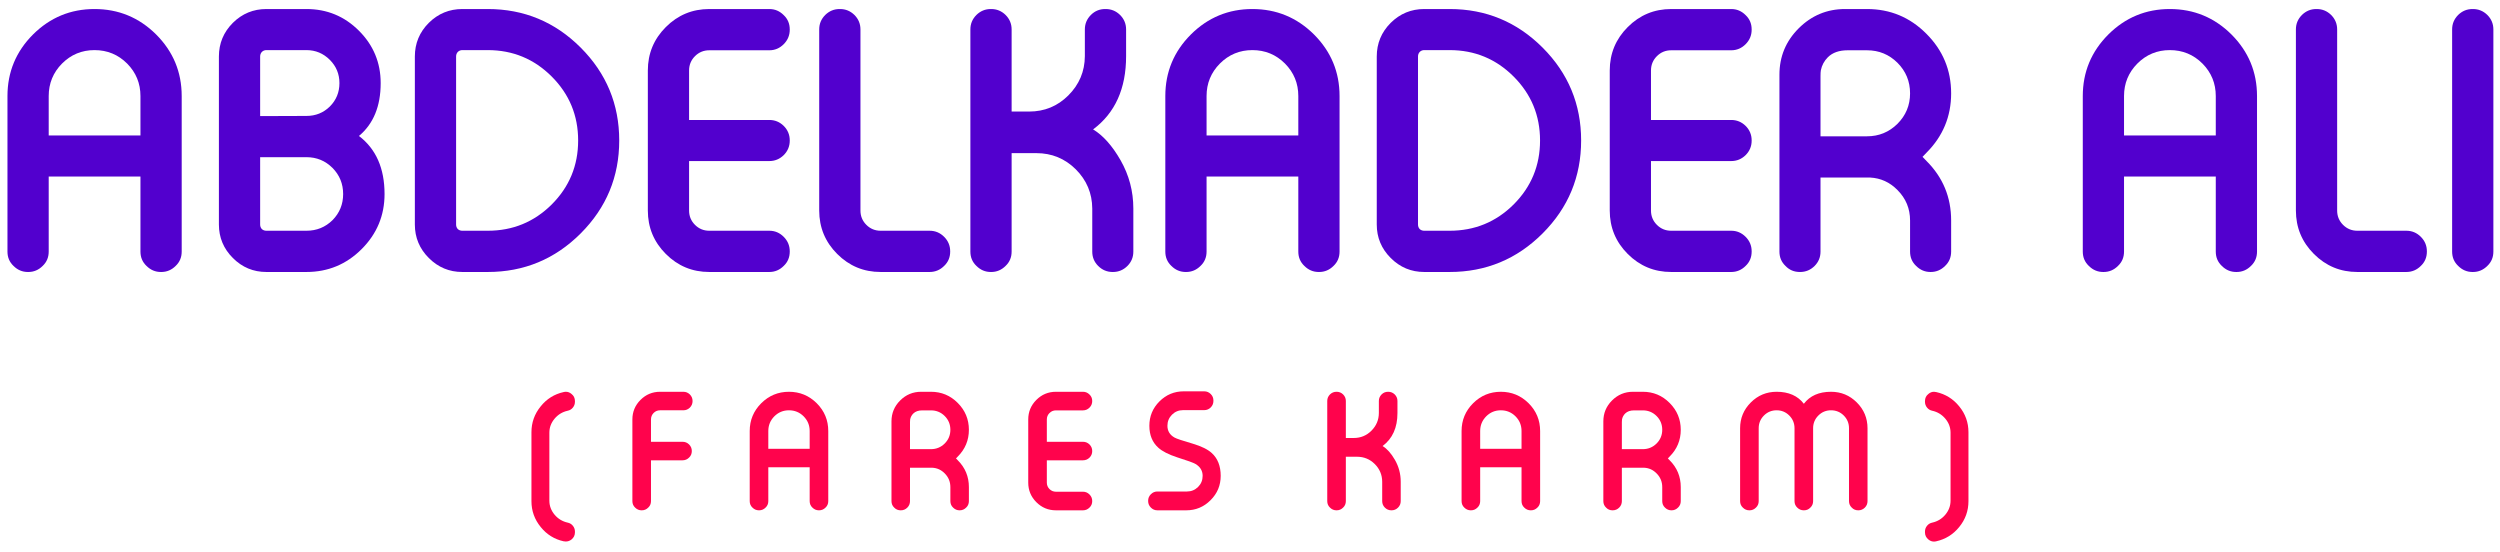
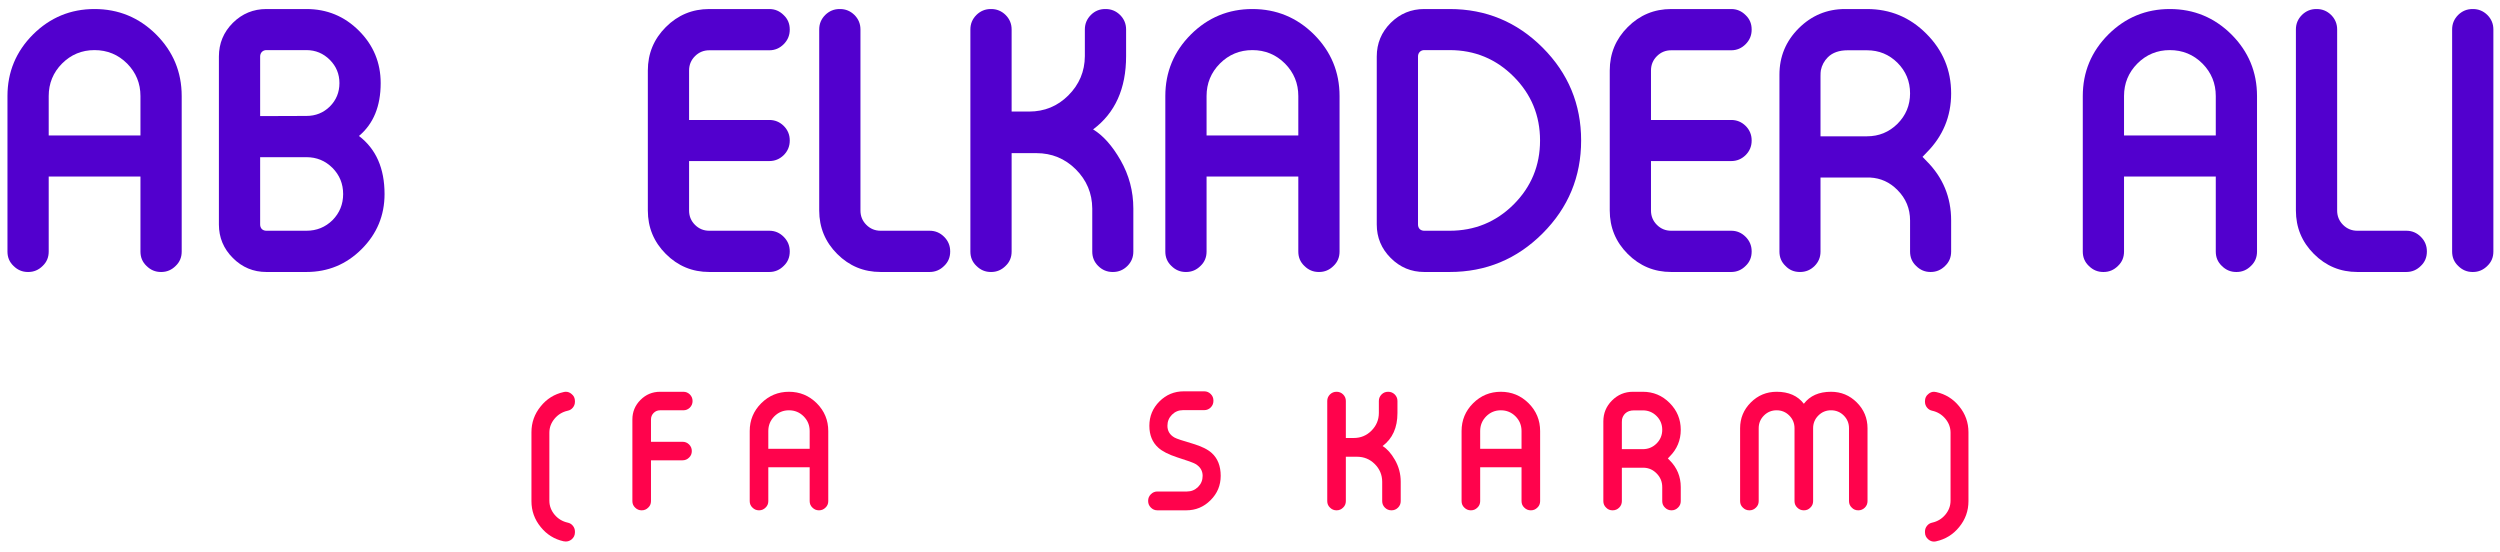
<svg xmlns="http://www.w3.org/2000/svg" width="412" height="91" viewBox="0 0 412 91" fill="none">
  <g filter="url(#filter0_d_749_196)">
    <path d="M29.944 40.643C29.944 41.587 29.611 42.373 28.945 43.002C28.28 43.667 27.494 44 26.587 44H26.504C25.598 44 24.812 43.667 24.146 43.002C23.48 42.373 23.147 41.587 23.147 40.643V28.27L8.027 28.27L8.027 40.643C8.027 41.587 7.695 42.373 7.029 43.002C6.363 43.667 5.577 44 4.671 44H4.587C3.681 44 2.895 43.667 2.229 43.002C1.563 42.373 1.23 41.587 1.23 40.643L1.23 15.009C1.23 11.051 2.636 7.666 5.447 4.855C8.259 2.062 11.634 0.666 15.573 0.666C19.531 0.666 22.916 2.062 25.727 4.855C28.539 7.666 29.944 11.051 29.944 15.009L29.944 40.643ZM23.147 21.501L23.147 15.009C23.147 12.919 22.417 11.134 20.956 9.655C19.476 8.175 17.682 7.435 15.573 7.435C13.483 7.435 11.699 8.175 10.219 9.655C8.758 11.134 8.027 12.919 8.027 15.009L8.027 21.501L23.147 21.501Z" fill="#5200CE" />
    <path d="M42.872 18.31L50.502 18.283C52.018 18.283 53.304 17.765 54.358 16.729C55.412 15.675 55.939 14.389 55.939 12.873C55.939 11.375 55.412 10.099 54.358 9.044C53.285 7.972 52 7.435 50.502 7.435L43.899 7.435C43.603 7.435 43.353 7.537 43.15 7.74C42.965 7.944 42.872 8.194 42.872 8.489V18.31ZM36.075 8.489C36.075 6.326 36.843 4.476 38.378 2.941C39.913 1.424 41.753 0.666 43.899 0.666L50.502 0.666C53.886 0.666 56.772 1.859 59.157 4.245C61.543 6.631 62.736 9.507 62.736 12.873C62.736 16.683 61.543 19.587 59.157 21.584C61.969 23.73 63.374 26.92 63.374 31.155C63.374 34.688 62.117 37.712 59.601 40.227C57.086 42.743 54.053 44 50.502 44H43.899C41.753 44 39.913 43.233 38.378 41.698C36.843 40.163 36.075 38.322 36.075 36.177V8.489ZM50.502 37.203C52.185 37.203 53.618 36.621 54.802 35.456C55.967 34.272 56.55 32.838 56.55 31.155C56.55 29.472 55.967 28.039 54.802 26.855C53.618 25.672 52.185 25.08 50.502 25.08H42.872V36.177C42.872 36.473 42.965 36.722 43.15 36.926C43.353 37.111 43.603 37.203 43.899 37.203H50.502Z" fill="#5200CE" />
-     <path d="M75.165 36.177C75.165 36.473 75.257 36.722 75.442 36.926C75.646 37.111 75.895 37.203 76.191 37.203H80.38C84.505 37.203 88.019 35.761 90.923 32.875C93.826 29.972 95.278 26.458 95.278 22.333C95.278 18.209 93.826 14.695 90.923 11.791C88.019 8.887 84.505 7.435 80.38 7.435L76.191 7.435C75.895 7.435 75.646 7.537 75.442 7.74C75.257 7.944 75.165 8.194 75.165 8.489V36.177ZM80.38 0.666C86.355 0.666 91.459 2.784 95.695 7.019C99.93 11.255 102.048 16.359 102.048 22.333C102.048 28.307 99.93 33.412 95.695 37.647C91.459 41.883 86.355 44 80.38 44H76.191C74.046 44 72.206 43.233 70.671 41.698C69.135 40.163 68.368 38.322 68.368 36.177V8.489C68.368 6.326 69.135 4.476 70.671 2.941C72.206 1.424 74.046 0.666 76.191 0.666L80.38 0.666Z" fill="#5200CE" />
    <path d="M113.561 18.948L126.794 18.948C127.7 18.948 128.486 19.272 129.152 19.919C129.818 20.585 130.151 21.381 130.151 22.305V22.361C130.151 23.286 129.818 24.081 129.152 24.747C128.486 25.394 127.7 25.718 126.794 25.718H113.561V33.874C113.561 34.799 113.885 35.585 114.532 36.232C115.179 36.88 115.965 37.203 116.89 37.203H126.794C127.7 37.203 128.486 37.536 129.152 38.202C129.818 38.868 130.151 39.663 130.151 40.588V40.643C130.151 41.587 129.818 42.373 129.152 43.002C128.486 43.667 127.7 44 126.794 44H116.89C114.097 44 111.711 43.011 109.732 41.032C107.753 39.053 106.764 36.667 106.764 33.874V10.792C106.764 7.999 107.753 5.614 109.732 3.635C111.711 1.656 114.097 0.666 116.89 0.666L126.794 0.666C127.7 0.666 128.486 0.999 129.152 1.665C129.818 2.294 130.151 3.08 130.151 4.023V4.078C130.151 5.003 129.818 5.798 129.152 6.464C128.486 7.13 127.7 7.463 126.794 7.463L116.89 7.463C115.965 7.463 115.179 7.787 114.532 8.434C113.885 9.081 113.561 9.867 113.561 10.792V18.948Z" fill="#5200CE" />
    <path d="M141.803 33.874C141.803 34.799 142.127 35.585 142.774 36.232C143.421 36.88 144.207 37.203 145.132 37.203L153.205 37.203C154.13 37.203 154.925 37.536 155.591 38.202C156.257 38.868 156.59 39.663 156.59 40.588V40.643C156.59 41.587 156.257 42.373 155.591 43.002C154.925 43.667 154.13 44 153.205 44L145.132 44C142.339 44 139.953 43.011 137.974 41.032C135.996 39.053 135.006 36.667 135.006 33.874L135.006 4.023C135.006 3.098 135.339 2.303 136.005 1.637C136.671 0.99 137.457 0.666 138.363 0.666L138.446 0.666C139.352 0.666 140.138 0.99 140.804 1.637C141.47 2.303 141.803 3.098 141.803 4.023V33.874Z" fill="#5200CE" />
    <path d="M163.359 0.666C164.265 0.666 165.051 0.99 165.717 1.637C166.383 2.303 166.716 3.098 166.716 4.023L166.716 17.561L169.601 17.561C172.135 17.561 174.29 16.674 176.065 14.898C177.859 13.104 178.766 10.949 178.784 8.434V4.023C178.784 3.098 179.117 2.303 179.783 1.637C180.43 0.99 181.216 0.666 182.141 0.666L182.224 0.666C183.13 0.666 183.916 0.99 184.582 1.637C185.248 2.303 185.581 3.098 185.581 4.023V8.434C185.581 13.779 183.769 17.802 180.143 20.502C181.79 21.501 183.297 23.193 184.666 25.579C186.071 28.039 186.774 30.693 186.774 33.541V40.643C186.774 41.568 186.45 42.354 185.803 43.002C185.137 43.667 184.342 44 183.417 44H183.362C182.437 44 181.642 43.667 180.976 43.002C180.328 42.354 180.005 41.568 180.005 40.643V33.541C179.986 31.026 179.08 28.871 177.286 27.077C175.492 25.302 173.328 24.414 170.794 24.414H166.716V40.643C166.716 41.587 166.383 42.373 165.717 43.002C165.051 43.667 164.265 44 163.359 44H163.276C162.37 44 161.584 43.667 160.918 43.002C160.252 42.373 159.919 41.587 159.919 40.643V4.023C159.919 3.098 160.252 2.303 160.918 1.637C161.584 0.99 162.37 0.666 163.276 0.666L163.359 0.666Z" fill="#5200CE" />
    <path d="M220.759 40.643C220.759 41.587 220.426 42.373 219.76 43.002C219.094 43.667 218.308 44 217.402 44H217.319C216.412 44 215.626 43.667 214.961 43.002C214.295 42.373 213.962 41.587 213.962 40.643V28.27L198.842 28.27V40.643C198.842 41.587 198.509 42.373 197.843 43.002C197.178 43.667 196.391 44 195.485 44H195.402C194.496 44 193.71 43.667 193.044 43.002C192.378 42.373 192.045 41.587 192.045 40.643V15.009C192.045 11.051 193.451 7.666 196.262 4.855C199.073 2.062 202.449 0.666 206.388 0.666C210.346 0.666 213.731 2.062 216.542 4.855C219.353 7.666 220.759 11.051 220.759 15.009V40.643ZM213.962 21.501V15.009C213.962 12.919 213.231 11.134 211.77 9.655C210.291 8.175 208.497 7.435 206.388 7.435C204.298 7.435 202.513 8.175 201.034 9.655C199.573 11.134 198.842 12.919 198.842 15.009L198.842 21.501H213.962Z" fill="#5200CE" />
    <path d="M233.687 36.177C233.687 36.473 233.779 36.722 233.964 36.926C234.168 37.111 234.418 37.203 234.713 37.203L238.903 37.203C243.027 37.203 246.541 35.761 249.445 32.875C252.349 29.972 253.8 26.457 253.8 22.333C253.8 18.209 252.349 14.695 249.445 11.791C246.541 8.887 243.027 7.435 238.903 7.435L234.713 7.435C234.418 7.435 234.168 7.537 233.964 7.74C233.779 7.944 233.687 8.194 233.687 8.489L233.687 36.177ZM238.903 0.666C244.877 0.666 249.981 2.784 254.217 7.019C258.452 11.255 260.57 16.359 260.57 22.333C260.57 28.307 258.452 33.412 254.217 37.647C249.981 41.883 244.877 44 238.903 44H234.713C232.568 44 230.728 43.233 229.193 41.698C227.658 40.163 226.89 38.322 226.89 36.177V8.489C226.89 6.326 227.658 4.476 229.193 2.941C230.728 1.424 232.568 0.666 234.713 0.666L238.903 0.666Z" fill="#5200CE" />
    <path d="M272.083 18.948H285.316C286.223 18.948 287.009 19.272 287.674 19.919C288.34 20.585 288.673 21.381 288.673 22.305V22.361C288.673 23.286 288.34 24.081 287.674 24.747C287.009 25.394 286.223 25.718 285.316 25.718L272.083 25.718V33.874C272.083 34.799 272.407 35.585 273.054 36.232C273.701 36.88 274.487 37.203 275.412 37.203L285.316 37.203C286.223 37.203 287.009 37.536 287.674 38.202C288.34 38.868 288.673 39.663 288.673 40.588V40.643C288.673 41.587 288.34 42.373 287.674 43.002C287.009 43.667 286.223 44 285.316 44L275.412 44C272.619 44 270.233 43.011 268.254 41.032C266.275 39.053 265.286 36.667 265.286 33.874V10.792C265.286 7.999 266.275 5.613 268.254 3.635C270.233 1.656 272.619 0.666 275.412 0.666L285.316 0.666C286.223 0.666 287.009 0.999 287.674 1.665C288.34 2.294 288.673 3.08 288.673 4.023V4.078C288.673 5.003 288.34 5.798 287.674 6.464C287.009 7.13 286.223 7.463 285.316 7.463L275.412 7.463C274.487 7.463 273.701 7.787 273.054 8.434C272.407 9.081 272.083 9.867 272.083 10.792V18.948Z" fill="#5200CE" />
    <path d="M307.677 21.64C309.637 21.64 311.311 20.955 312.698 19.587C314.085 18.199 314.779 16.526 314.779 14.565C314.779 12.586 314.085 10.903 312.698 9.516C311.311 8.147 309.637 7.463 307.677 7.463H304.486C303.099 7.463 302.017 7.842 301.241 8.6C300.63 9.211 300.242 9.932 300.075 10.764C300.038 10.968 300.02 11.291 300.02 11.735V21.64L307.677 21.64ZM314.779 35.511C314.779 33.55 314.085 31.877 312.698 30.489C311.441 29.213 309.943 28.529 308.204 28.436L300.02 28.436V40.643C300.02 41.568 299.696 42.354 299.049 43.002C298.383 43.667 297.588 44 296.663 44H296.608C295.664 44 294.878 43.667 294.249 43.002C293.584 42.373 293.251 41.587 293.251 40.643V11.486C293.251 8.508 294.305 5.965 296.413 3.856C298.54 1.73 301.093 0.666 304.07 0.666L307.677 0.666C311.505 0.666 314.77 2.025 317.47 4.744C320.189 7.463 321.548 10.737 321.548 14.565C321.548 18.375 320.189 21.64 317.47 24.358L316.832 25.024L317.498 25.718C320.198 28.418 321.548 31.682 321.548 35.511V40.643C321.548 41.587 321.215 42.373 320.55 43.002C319.884 43.667 319.098 44 318.191 44H318.136C317.23 44 316.444 43.667 315.778 43.002C315.112 42.373 314.779 41.587 314.779 40.643V35.511Z" fill="#5200CE" />
    <path d="M371.957 40.643C371.957 41.587 371.624 42.373 370.958 43.002C370.292 43.667 369.506 44 368.6 44H368.517C367.61 44 366.824 43.667 366.159 43.002C365.493 42.373 365.16 41.587 365.16 40.643V28.27L350.04 28.27V40.643C350.04 41.587 349.707 42.373 349.041 43.002C348.376 43.667 347.589 44 346.683 44H346.6C345.694 44 344.908 43.667 344.242 43.002C343.576 42.373 343.243 41.587 343.243 40.643V15.009C343.243 11.051 344.649 7.666 347.46 4.855C350.271 2.062 353.647 0.666 357.586 0.666C361.544 0.666 364.929 2.062 367.74 4.855C370.551 7.666 371.957 11.051 371.957 15.009V40.643ZM365.16 21.501V15.009C365.16 12.919 364.429 11.134 362.968 9.655C361.489 8.175 359.695 7.435 357.586 7.435C355.496 7.435 353.711 8.175 352.232 9.655C350.771 11.134 350.04 12.919 350.04 15.009V21.501H365.16Z" fill="#5200CE" />
    <path d="M385.162 33.874C385.162 34.799 385.486 35.585 386.133 36.232C386.781 36.88 387.567 37.203 388.492 37.203H396.565C397.489 37.203 398.285 37.536 398.951 38.202C399.616 38.868 399.949 39.663 399.949 40.588V40.643C399.949 41.587 399.616 42.373 398.951 43.002C398.285 43.667 397.489 44 396.565 44H388.492C385.699 44 383.313 43.011 381.334 41.032C379.355 39.053 378.365 36.667 378.365 33.874V4.023C378.365 3.098 378.698 2.303 379.364 1.637C380.03 0.99 380.816 0.666 381.722 0.666L381.806 0.666C382.712 0.666 383.498 0.99 384.164 1.637C384.829 2.303 385.162 3.098 385.162 4.023V33.874Z" fill="#5200CE" />
    <path d="M407.551 0.666C408.457 0.666 409.243 0.99 409.909 1.637C410.575 2.303 410.908 3.098 410.908 4.023L410.908 40.643C410.908 41.587 410.575 42.373 409.909 43.002C409.243 43.667 408.457 44 407.551 44H407.468C406.561 44 405.775 43.667 405.109 43.002C404.444 42.373 404.111 41.587 404.111 40.643V4.023C404.111 3.098 404.444 2.303 405.109 1.637C405.775 0.99 406.561 0.666 407.468 0.666L407.551 0.666Z" fill="#5200CE" />
    <path d="M92.874 88.38C91.348 88.038 90.093 87.255 89.109 86.029C88.092 84.787 87.583 83.365 87.583 81.764V70.408C87.583 68.807 88.092 67.385 89.109 66.143C90.093 64.917 91.348 64.134 92.874 63.792C93.007 63.758 93.136 63.742 93.261 63.742C93.595 63.742 93.899 63.858 94.174 64.092C94.558 64.384 94.75 64.78 94.75 65.28V65.38C94.75 65.747 94.637 66.068 94.412 66.343C94.195 66.618 93.908 66.793 93.549 66.868C92.69 67.06 91.977 67.49 91.41 68.157C90.827 68.849 90.535 69.624 90.535 70.483V81.689C90.535 82.548 90.827 83.323 91.41 84.016C91.977 84.683 92.69 85.112 93.549 85.304C93.908 85.379 94.195 85.554 94.412 85.829C94.637 86.104 94.75 86.425 94.75 86.792V86.905C94.75 87.388 94.558 87.784 94.174 88.093C93.891 88.309 93.582 88.418 93.249 88.418C93.124 88.418 92.999 88.405 92.874 88.38Z" fill="#FF034C" />
    <path d="M107.282 71.984H112.497C112.906 71.984 113.26 72.13 113.56 72.421C113.86 72.722 114.01 73.08 114.01 73.497V73.522C114.01 73.947 113.86 74.302 113.56 74.585C113.26 74.885 112.906 75.035 112.497 75.035H107.282L107.282 81.764C107.282 82.189 107.132 82.544 106.831 82.827C106.531 83.127 106.177 83.278 105.768 83.278H105.731C105.322 83.278 104.968 83.127 104.668 82.827C104.368 82.544 104.217 82.189 104.217 81.764V68.307C104.217 67.048 104.664 65.972 105.556 65.08C106.448 64.188 107.523 63.742 108.783 63.742H112.622C113.031 63.742 113.385 63.888 113.685 64.179C113.985 64.48 114.135 64.838 114.135 65.255V65.28C114.135 65.697 113.985 66.055 113.685 66.356C113.385 66.647 113.031 66.793 112.622 66.793H108.783C108.366 66.793 108.011 66.939 107.719 67.231C107.428 67.523 107.282 67.882 107.282 68.307V71.984Z" fill="#FF034C" />
    <path d="M136.498 81.764C136.498 82.189 136.348 82.544 136.048 82.827C135.748 83.127 135.393 83.278 134.985 83.278H134.947C134.538 83.278 134.184 83.127 133.884 82.827C133.584 82.544 133.434 82.189 133.434 81.764V76.186L126.617 76.186V81.764C126.617 82.189 126.467 82.544 126.167 82.827C125.867 83.127 125.513 83.278 125.104 83.278H125.067C124.658 83.278 124.304 83.127 124.003 82.827C123.703 82.544 123.553 82.189 123.553 81.764V70.208C123.553 68.424 124.187 66.898 125.454 65.63C126.722 64.371 128.243 63.742 130.019 63.742C131.804 63.742 133.329 64.371 134.597 65.63C135.864 66.898 136.498 68.424 136.498 70.208V81.764ZM133.434 73.134V70.208C133.434 69.266 133.104 68.461 132.446 67.794C131.779 67.127 130.97 66.793 130.019 66.793C129.077 66.793 128.273 67.127 127.605 67.794C126.947 68.461 126.617 69.266 126.617 70.208V73.134H133.434Z" fill="#FF034C" />
-     <path d="M153.42 73.197C154.304 73.197 155.058 72.888 155.684 72.271C156.309 71.646 156.622 70.891 156.622 70.008C156.622 69.115 156.309 68.357 155.684 67.731C155.058 67.114 154.304 66.806 153.42 66.806H151.982C151.356 66.806 150.868 66.977 150.518 67.319C150.243 67.594 150.068 67.919 149.993 68.294C149.976 68.386 149.968 68.532 149.968 68.732V73.197H153.42ZM156.622 79.45C156.622 78.567 156.309 77.812 155.684 77.187C155.117 76.611 154.441 76.303 153.657 76.261H149.968V81.764C149.968 82.181 149.822 82.535 149.53 82.827C149.23 83.127 148.871 83.278 148.455 83.278H148.43C148.004 83.278 147.65 83.127 147.366 82.827C147.066 82.544 146.916 82.189 146.916 81.764V68.619C146.916 67.277 147.391 66.13 148.342 65.18C149.301 64.221 150.452 63.742 151.794 63.742H153.42C155.146 63.742 156.617 64.355 157.835 65.58C159.06 66.806 159.673 68.282 159.673 70.008C159.673 71.725 159.06 73.197 157.835 74.423L157.547 74.723L157.847 75.035C159.065 76.253 159.673 77.725 159.673 79.45V81.764C159.673 82.189 159.523 82.544 159.223 82.827C158.923 83.127 158.569 83.278 158.16 83.278H158.135C157.726 83.278 157.372 83.127 157.072 82.827C156.772 82.544 156.622 82.189 156.622 81.764V79.45Z" fill="#FF034C" />
-     <path d="M172.518 71.984H178.484C178.892 71.984 179.247 72.13 179.547 72.421C179.847 72.722 179.997 73.08 179.997 73.497V73.522C179.997 73.939 179.847 74.298 179.547 74.598C179.247 74.89 178.892 75.035 178.484 75.035H172.518V78.713C172.518 79.129 172.664 79.484 172.956 79.776C173.248 80.067 173.602 80.213 174.019 80.213H178.484C178.892 80.213 179.247 80.363 179.547 80.664C179.847 80.964 179.997 81.322 179.997 81.739V81.764C179.997 82.189 179.847 82.544 179.547 82.827C179.247 83.127 178.892 83.278 178.484 83.278H174.019C172.76 83.278 171.684 82.832 170.792 81.939C169.9 81.047 169.454 79.972 169.454 78.713V68.307C169.454 67.048 169.9 65.972 170.792 65.08C171.684 64.188 172.76 63.742 174.019 63.742H178.484C178.892 63.742 179.247 63.892 179.547 64.192C179.847 64.475 179.997 64.83 179.997 65.255V65.28C179.997 65.697 179.847 66.055 179.547 66.356C179.247 66.656 178.892 66.806 178.484 66.806H174.019C173.602 66.806 173.248 66.952 172.956 67.244C172.664 67.535 172.518 67.89 172.518 68.307V71.984Z" fill="#FF034C" />
    <path d="M194.968 66.768C194.251 66.768 193.642 67.019 193.142 67.519C192.642 68.019 192.392 68.628 192.392 69.345C192.392 70.195 192.779 70.841 193.555 71.283C193.897 71.475 194.901 71.813 196.569 72.296C197.995 72.722 199.037 73.234 199.696 73.835C200.679 74.727 201.171 75.982 201.171 77.599C201.171 79.167 200.613 80.505 199.495 81.614C198.387 82.723 197.052 83.278 195.493 83.278H190.728C190.32 83.278 189.965 83.127 189.665 82.827C189.365 82.527 189.215 82.173 189.215 81.764V81.689C189.215 81.281 189.365 80.926 189.665 80.626C189.965 80.326 190.32 80.176 190.728 80.176H195.618C196.327 80.176 196.936 79.926 197.444 79.425C197.945 78.925 198.195 78.317 198.195 77.599C198.195 76.766 197.807 76.115 197.032 75.648C196.665 75.431 195.656 75.065 194.005 74.548C192.579 74.081 191.541 73.551 190.891 72.959C189.907 72.076 189.415 70.871 189.415 69.345C189.415 67.777 189.969 66.439 191.078 65.33C192.187 64.221 193.525 63.667 195.093 63.667H198.457C198.874 63.667 199.233 63.817 199.533 64.117C199.825 64.409 199.971 64.763 199.971 65.18V65.255C199.971 65.664 199.825 66.018 199.533 66.318C199.233 66.618 198.874 66.768 198.457 66.768H194.968Z" fill="#FF034C" />
    <path d="M220.282 63.742C220.691 63.742 221.045 63.888 221.345 64.179C221.645 64.48 221.795 64.838 221.795 65.255V71.358H223.096C224.238 71.358 225.21 70.958 226.01 70.158C226.819 69.349 227.228 68.378 227.236 67.244V65.255C227.236 64.838 227.386 64.48 227.686 64.179C227.978 63.888 228.332 63.742 228.749 63.742H228.787C229.195 63.742 229.55 63.888 229.85 64.179C230.15 64.48 230.3 64.838 230.3 65.255V67.244C230.3 69.653 229.483 71.467 227.849 72.684C228.591 73.134 229.27 73.897 229.887 74.973C230.521 76.082 230.838 77.278 230.838 78.562V81.764C230.838 82.181 230.692 82.535 230.4 82.827C230.1 83.127 229.741 83.278 229.325 83.278H229.3C228.883 83.278 228.524 83.127 228.224 82.827C227.932 82.535 227.786 82.181 227.786 81.764V78.562C227.778 77.428 227.369 76.457 226.561 75.648C225.752 74.848 224.776 74.448 223.634 74.448H221.795V81.764C221.795 82.189 221.645 82.544 221.345 82.827C221.045 83.127 220.691 83.278 220.282 83.278H220.245C219.836 83.278 219.482 83.127 219.181 82.827C218.881 82.544 218.731 82.189 218.731 81.764V65.255C218.731 64.838 218.881 64.48 219.181 64.179C219.482 63.888 219.836 63.742 220.245 63.742H220.282Z" fill="#FF034C" />
    <path d="M253.813 81.764C253.813 82.189 253.663 82.544 253.363 82.827C253.063 83.127 252.708 83.278 252.3 83.278H252.262C251.854 83.278 251.499 83.127 251.199 82.827C250.899 82.544 250.749 82.189 250.749 81.764V76.186H243.933V81.764C243.933 82.189 243.783 82.544 243.482 82.827C243.182 83.127 242.828 83.278 242.419 83.278H242.382C241.973 83.278 241.619 83.127 241.319 82.827C241.019 82.544 240.868 82.189 240.868 81.764V70.208C240.868 68.424 241.502 66.898 242.77 65.63C244.037 64.371 245.559 63.742 247.335 63.742C249.119 63.742 250.645 64.371 251.912 65.63C253.179 66.898 253.813 68.424 253.813 70.208V81.764ZM250.749 73.134V70.208C250.749 69.266 250.42 68.461 249.761 67.794C249.094 67.127 248.285 66.793 247.335 66.793C246.392 66.793 245.588 67.127 244.921 67.794C244.262 68.461 243.933 69.266 243.933 70.208V73.134H250.749Z" fill="#FF034C" />
    <path d="M270.735 73.197C271.619 73.197 272.373 72.888 272.999 72.271C273.624 71.646 273.937 70.891 273.937 70.008C273.937 69.115 273.624 68.357 272.999 67.731C272.373 67.114 271.619 66.806 270.735 66.806H269.297C268.671 66.806 268.184 66.977 267.833 67.319C267.558 67.594 267.383 67.919 267.308 68.294C267.292 68.386 267.283 68.532 267.283 68.732V73.197H270.735ZM273.937 79.45C273.937 78.567 273.624 77.812 272.999 77.187C272.432 76.611 271.756 76.303 270.973 76.261H267.283V81.764C267.283 82.181 267.137 82.535 266.845 82.827C266.545 83.127 266.187 83.278 265.77 83.278H265.745C265.32 83.278 264.965 83.127 264.682 82.827C264.382 82.544 264.231 82.189 264.231 81.764V68.619C264.231 67.277 264.707 66.13 265.657 65.18C266.616 64.221 267.767 63.742 269.109 63.742H270.735C272.461 63.742 273.933 64.355 275.15 65.58C276.376 66.806 276.989 68.282 276.989 70.008C276.989 71.725 276.376 73.197 275.15 74.423L274.862 74.723L275.163 75.035C276.38 76.253 276.989 77.725 276.989 79.45V81.764C276.989 82.189 276.838 82.544 276.538 82.827C276.238 83.127 275.884 83.278 275.475 83.278H275.45C275.042 83.278 274.687 83.127 274.387 82.827C274.087 82.544 273.937 82.189 273.937 81.764V79.45Z" fill="#FF034C" />
    <path d="M289.833 81.764C289.833 82.189 289.683 82.544 289.383 82.827C289.083 83.127 288.728 83.278 288.32 83.278H288.282C287.874 83.278 287.519 83.127 287.219 82.827C286.919 82.544 286.769 82.189 286.769 81.764V69.757C286.769 68.098 287.357 66.681 288.533 65.505C289.708 64.329 291.126 63.742 292.785 63.742C294.769 63.742 296.266 64.4 297.275 65.718C298.275 64.4 299.768 63.742 301.752 63.742C303.412 63.742 304.829 64.329 306.005 65.505C307.18 66.681 307.768 68.098 307.768 69.757V81.764C307.768 82.181 307.622 82.535 307.33 82.827C307.03 83.127 306.672 83.278 306.255 83.278H306.23C305.805 83.278 305.45 83.127 305.167 82.827C304.867 82.544 304.716 82.189 304.716 81.764V69.757C304.716 68.932 304.429 68.232 303.854 67.656C303.278 67.081 302.578 66.793 301.752 66.793C300.935 66.793 300.239 67.081 299.664 67.656C299.088 68.232 298.801 68.932 298.801 69.757V81.764C298.801 82.189 298.651 82.544 298.35 82.827C298.067 83.127 297.713 83.278 297.287 83.278H297.262C296.845 83.278 296.487 83.127 296.187 82.827C295.887 82.544 295.737 82.189 295.737 81.764V69.757C295.737 68.932 295.449 68.232 294.874 67.656C294.298 67.081 293.602 66.793 292.785 66.793C291.968 66.793 291.272 67.081 290.696 67.656C290.121 68.232 289.833 68.932 289.833 69.757V81.764Z" fill="#FF034C" />
    <path d="M319.1 88.38C318.966 88.414 318.837 88.43 318.712 88.43C318.387 88.43 318.086 88.318 317.811 88.093C317.428 87.784 317.236 87.388 317.236 86.905V86.792C317.236 86.425 317.349 86.104 317.574 85.829C317.79 85.554 318.078 85.379 318.437 85.304C319.295 85.112 320.008 84.683 320.575 84.016C321.159 83.323 321.451 82.548 321.451 81.689V70.483C321.451 69.624 321.159 68.849 320.575 68.157C320.008 67.49 319.295 67.06 318.437 66.868C318.078 66.793 317.79 66.618 317.574 66.343C317.349 66.068 317.236 65.747 317.236 65.38V65.28C317.236 64.78 317.428 64.384 317.811 64.092C318.086 63.858 318.391 63.742 318.724 63.742C318.841 63.742 318.966 63.758 319.099 63.792C320.625 64.134 321.884 64.917 322.877 66.143C323.894 67.385 324.402 68.807 324.402 70.408V81.764C324.402 83.365 323.894 84.787 322.877 86.029C321.884 87.255 320.625 88.038 319.1 88.38Z" fill="#FF034C" />
  </g>
  <defs>
    <filter id="filter0_d_749_196" x="0.408" y="0.666" width="411.321" height="89.41" filterUnits="userSpaceOnUse" color-interpolation-filters="sRGB">
      <feFlood flood-opacity="0" result="BackgroundImageFix" />
      <feColorMatrix in="SourceAlpha" type="matrix" values="0 0 0 0 0 0 0 0 0 0 0 0 0 0 0 0 0 0 127 0" result="hardAlpha" />
      <feOffset dy="0.823" />
      <feGaussianBlur stdDeviation="0.411" />
      <feComposite in2="hardAlpha" operator="out" />
      <feColorMatrix type="matrix" values="0 0 0 0 0 0 0 0 0 0 0 0 0 0 0 0 0 0 0.25 0" />
      <feBlend mode="normal" in2="BackgroundImageFix" result="effect1_dropShadow_749_196" />
      <feBlend mode="normal" in="SourceGraphic" in2="effect1_dropShadow_749_196" result="shape" />
    </filter>
  </defs>
</svg>